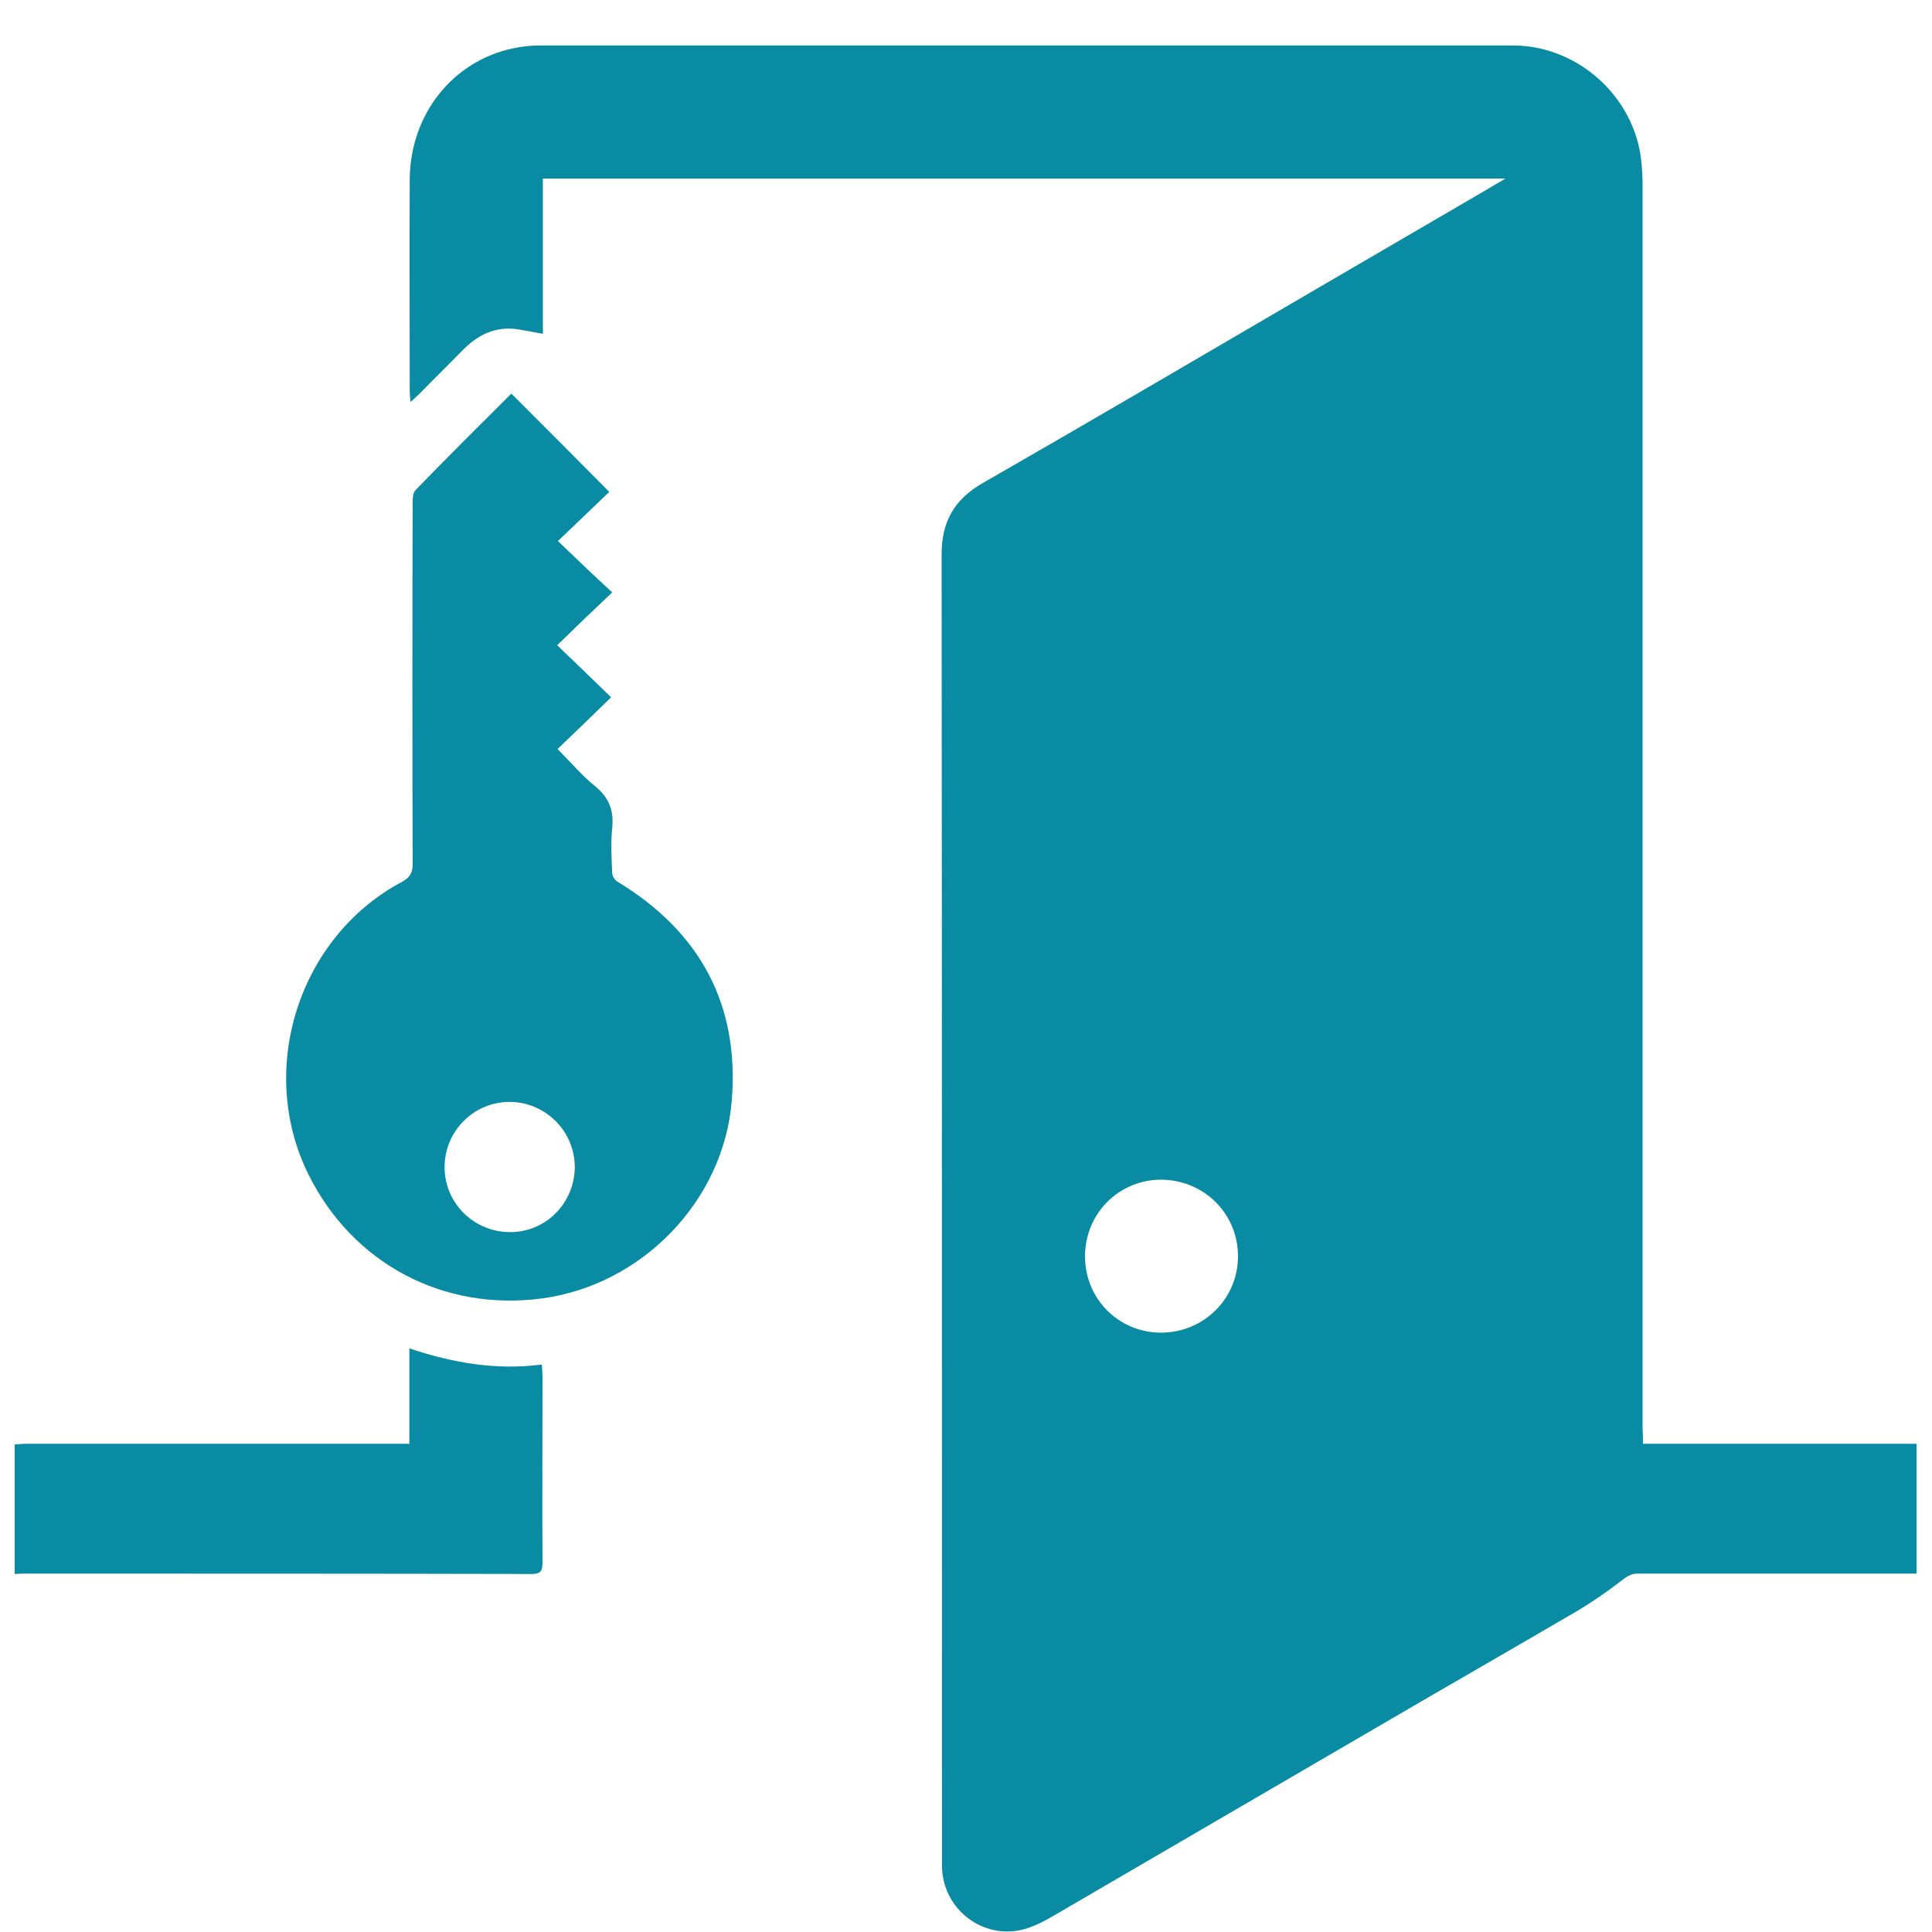
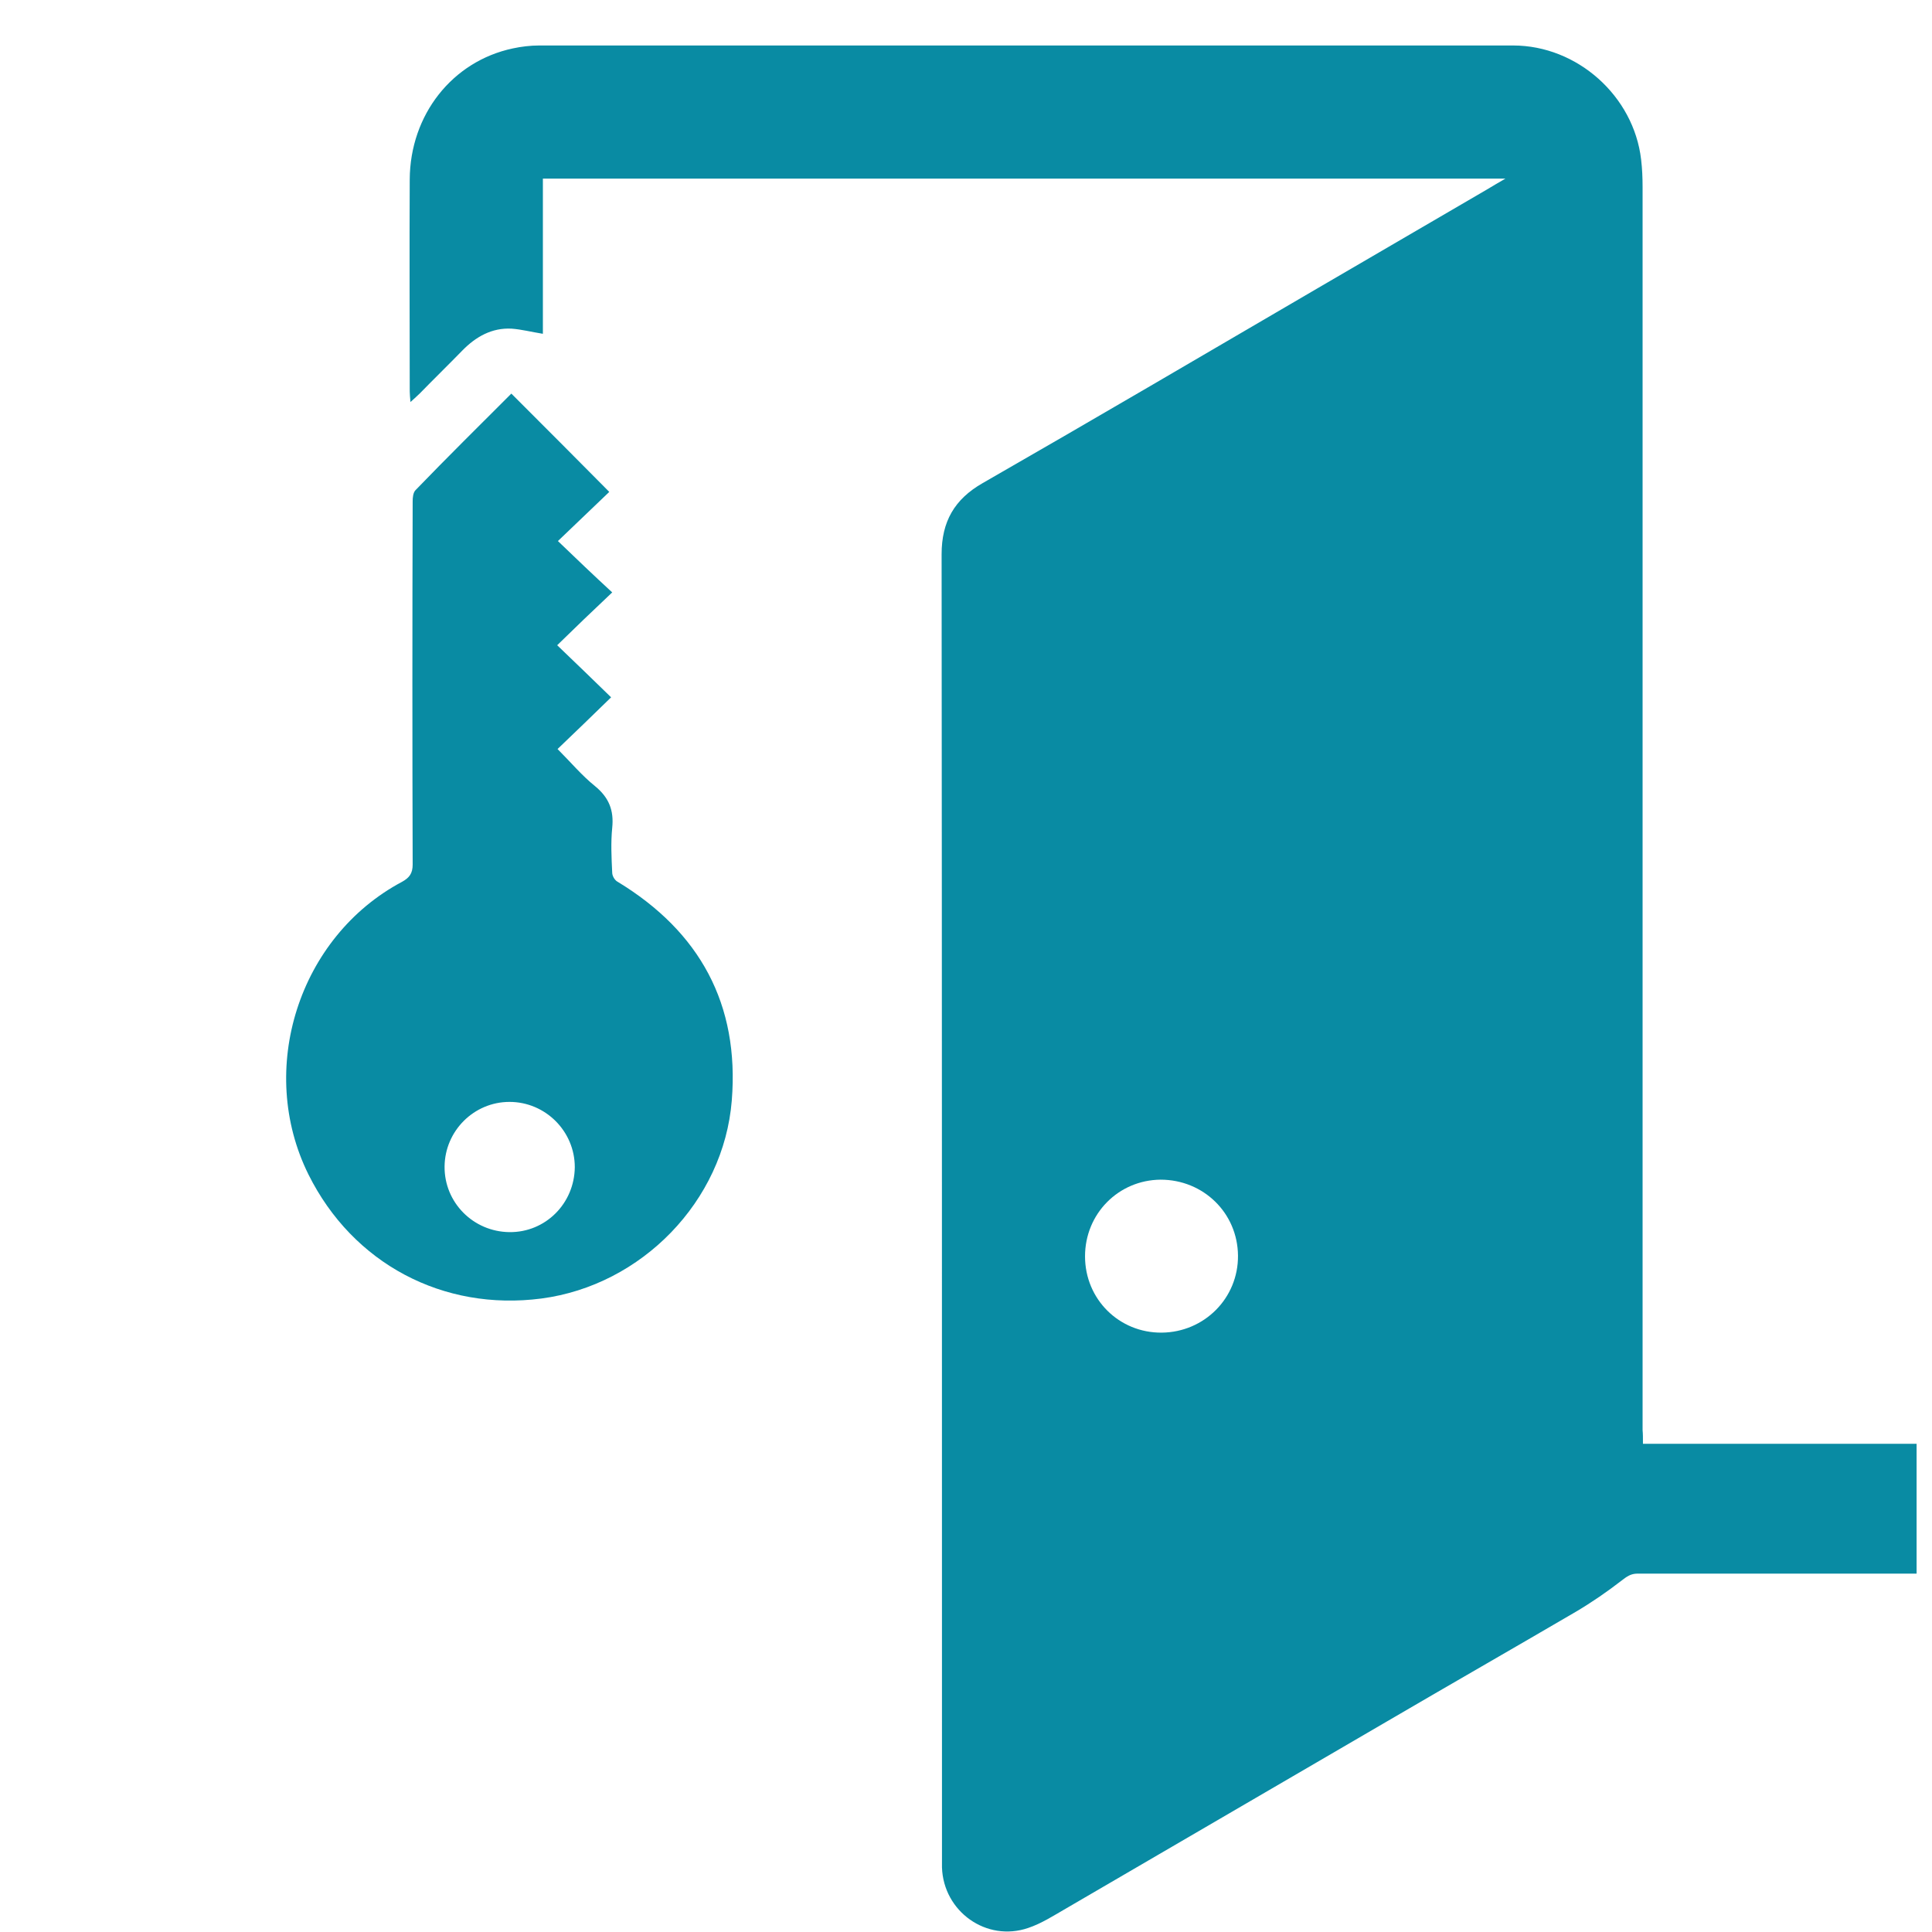
<svg xmlns="http://www.w3.org/2000/svg" version="1.1" id="Слой_1" x="0px" y="0px" viewBox="0 0 526.7 526.7" style="enable-background:new 0 0 526.7 526.7;" xml:space="preserve">
  <style type="text/css">
	.st0{fill:none;stroke:#098BA3;stroke-width:2.16;stroke-miterlimit:10;}
	.st1{fill:none;stroke:#098BA3;stroke-width:17.267;stroke-miterlimit:10;}
	.st2{fill:#098BA3;stroke:#098BA3;stroke-width:5.144;stroke-miterlimit:10;}
	.st3{stroke:#098BA3;stroke-width:7.269;stroke-miterlimit:10;}
	.st4{fill:#098BA3;}
	.st5{stroke:#098BA3;stroke-width:1.94;stroke-miterlimit:10;}
	.st6{stroke:#098BA3;stroke-width:2.062;stroke-miterlimit:10;}
	.st7{fill:#098BA3;}
</style>
  <g>
-     <path fill="#098BA3" d="M4,393.8c1.1-0.1,2.2-0.2,3.3-0.2c33.5,0,67,0,100.5,0c1.1,0,2.2,0,3.8,0c0-8.7,0-17.1,0-26c12,4,23.7,6,36.1,4.4   c0.1,1.2,0.2,2.2,0.2,3.2c0,16.9-0.1,33.9,0,50.8c0,2.6-0.8,3.1-3.2,3.1C98.9,429,53.1,429,7.4,429c-1.1,0-2.2,0-3.4,0.1   C4,417.3,4,405.6,4,393.8z" />
    <path fill="#098BA3" d="M447.9,393.6c24.9,0,49.7,0,74.6,0c0,11.9,0,23.5,0,35.4c-1.2,0-2.2,0-3.2,0c-24.3,0-48.6,0-72.9,0c-1.8,0-2.9,0.8-4.2,1.8   c-4,3.1-8.2,6-12.6,8.6c-17.1,10-34.4,19.9-51.5,29.9c-29.2,17-58.3,34-87.5,51c-3.3,1.9-6.7,4.1-10.3,5.3   c-11.4,3.9-23.1-4.5-23.5-16.5c0-1.2,0-2.4,0-3.6c0-118.1,0-236.3-0.1-354.4c0-8.9,3.5-15,11.2-19.4c30.5-17.5,60.8-35.3,91.1-53   c15.4-9,30.9-18,46.3-27c1.5-0.9,3-1.8,5.1-3c-87.8,0-174.9,0-262.4,0c0,14,0,28.2,0,42.3c-3.1-0.5-5.8-1.2-8.5-1.4   c-5.4-0.3-9.8,2.2-13.5,6c-3.8,3.9-7.7,7.7-11.5,11.6c-0.7,0.7-1.5,1.4-2.6,2.4c-0.1-1.3-0.2-2.1-0.2-2.9c0-19.3-0.1-38.5,0-57.8   c0.1-17.6,11.6-32.2,28.1-35.7c2.3-0.5,4.8-0.8,7.2-0.8c88.5,0,177,0,265.5,0c17.5,0,32.9,13.8,34.9,31.1c0.3,2.5,0.4,5,0.4,7.5   c0,113,0,225.9,0,338.9C447.9,390.8,447.9,392,447.9,393.6z M316.7,363.3c11.6-0.1,20.9-9.4,20.8-21c-0.1-11.6-9.4-20.7-21.1-20.7   c-11.5,0.1-20.6,9.3-20.6,20.9C295.8,354.2,305.1,363.4,316.7,363.3z" />
    <path fill="#098BA3" d="M139.4,107.3c9,9,17.8,17.8,26.7,26.8c-4.5,4.3-9.2,8.8-14,13.4c5.1,4.9,9.8,9.4,14.8,14c-5.4,5.1-10.1,9.6-15,14.4   c5.2,5,9.9,9.5,14.7,14.2c-5,4.9-9.7,9.4-14.6,14.1c3.6,3.6,6.6,7.2,10.2,10.1c3.8,3.1,5.2,6.6,4.7,11.4c-0.4,4-0.2,8.1,0,12.2   c0,0.9,0.7,2.1,1.5,2.5c22.4,13.6,33.2,33.4,31.1,59.6c-2.2,27.5-24.6,50.4-51.9,54c-26.8,3.5-51.4-9.5-63.5-33.8   c-14.2-28.6-2.7-64.8,25.5-79.8c2-1.1,2.9-2.3,2.9-4.7c-0.1-33-0.1-66,0-99c0-1,0.1-2.4,0.8-3.1   C121.8,124.8,130.6,116.1,139.4,107.3z M156.7,318.2c0-9.8-8-17.8-17.8-17.8c-9.7,0-17.6,7.9-17.7,17.6   c-0.1,9.8,7.8,17.8,17.7,17.9C148.7,336,156.6,328.1,156.7,318.2z" />
  </g>
</svg>